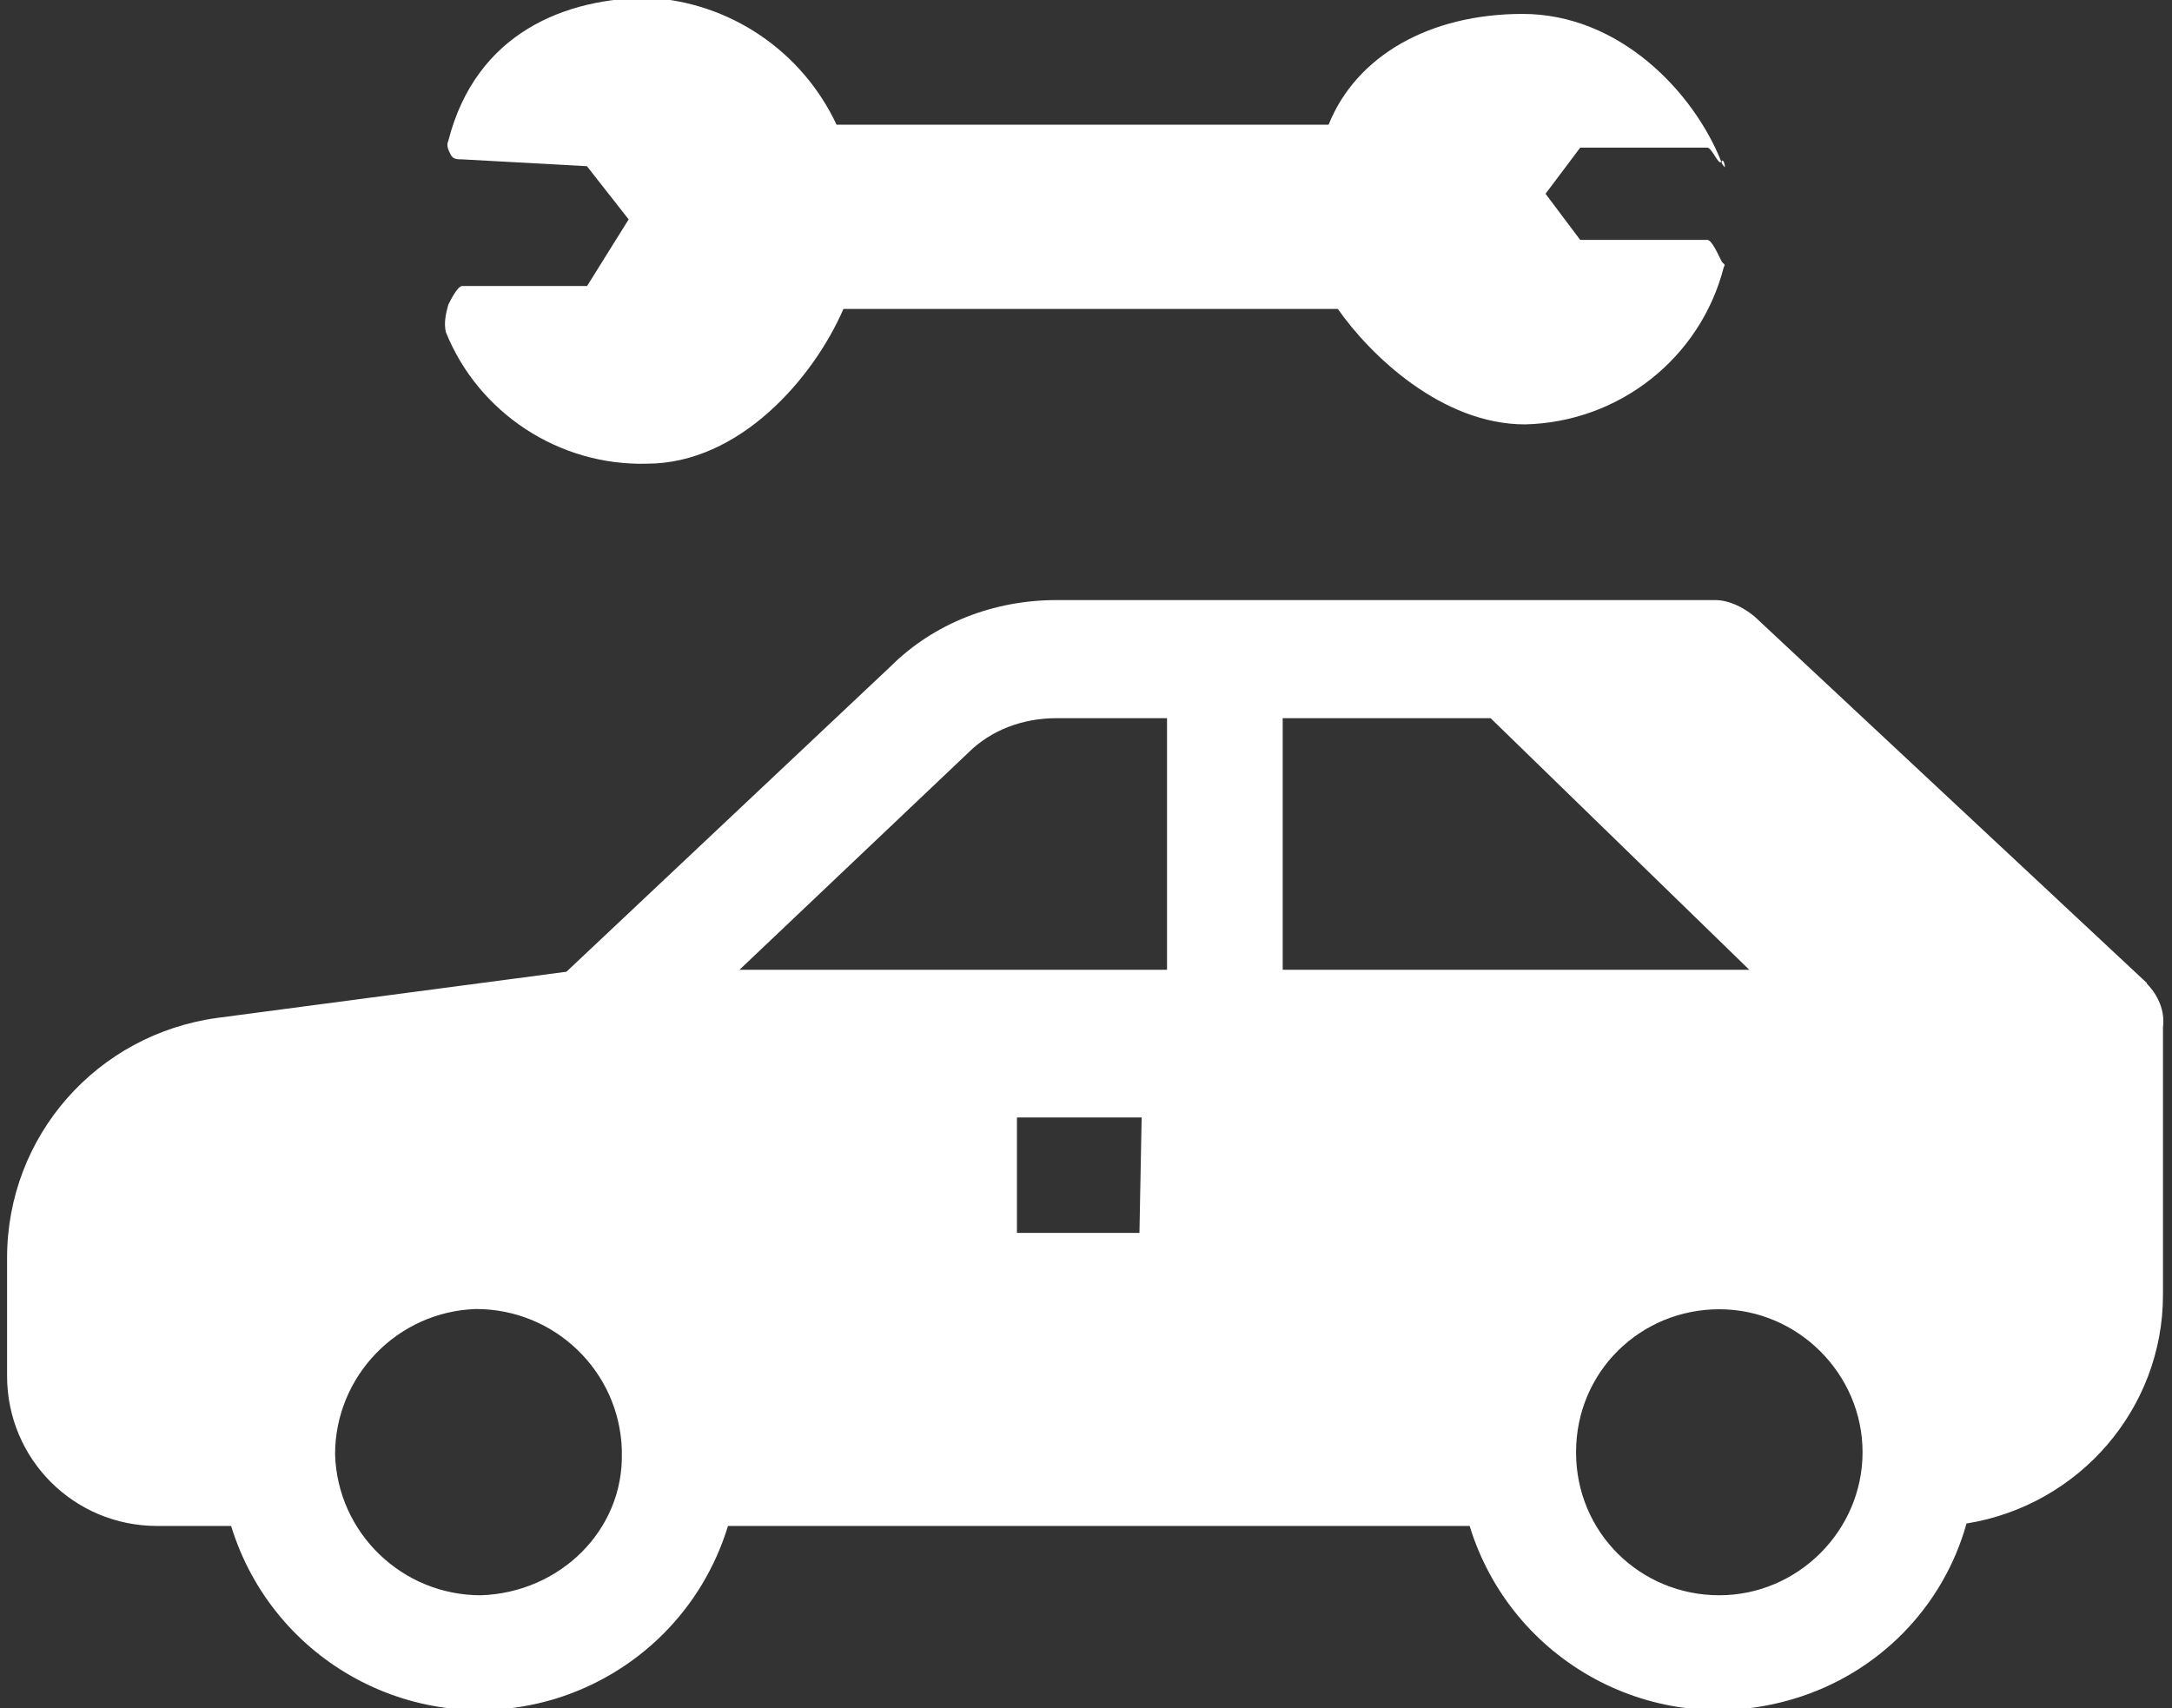
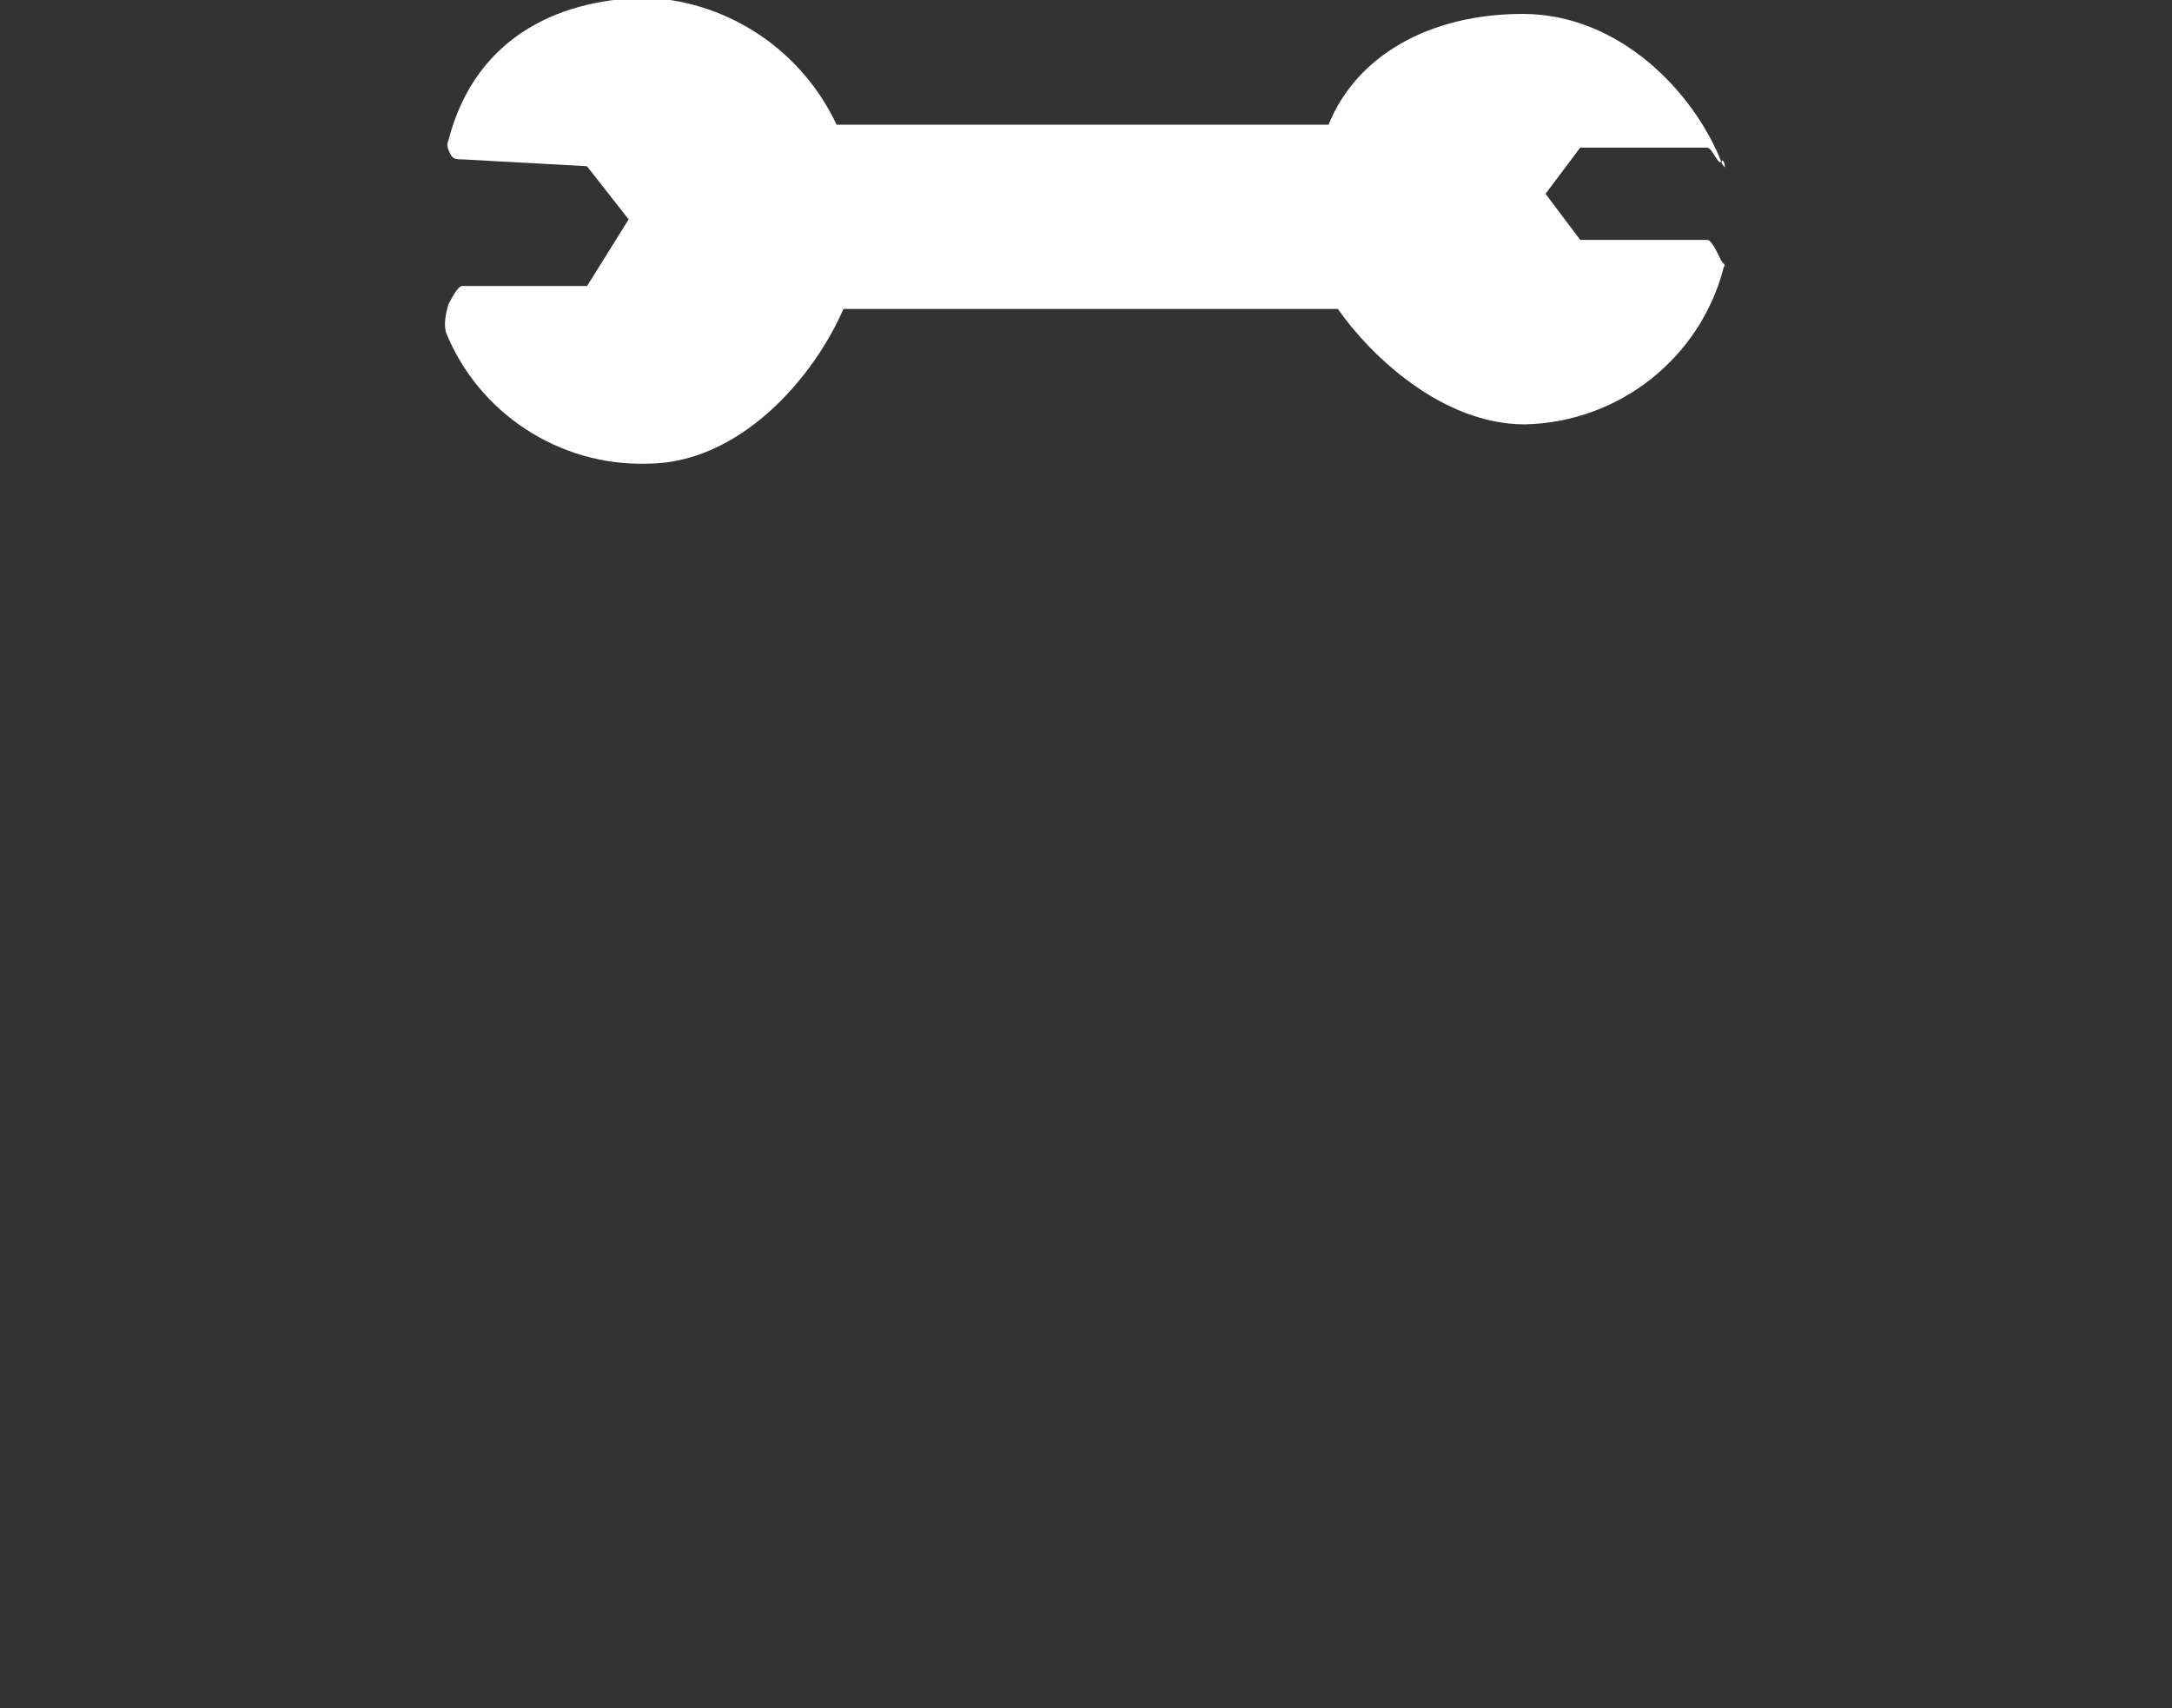
<svg xmlns="http://www.w3.org/2000/svg" version="1.2" baseProfile="tiny-ps" viewBox="0 0 89 70" width="89" height="70">
  <rect x="0" y="0" width="89" height="70" fill="#333333" stroke="none" />
  <title>noun-mechanic-1365270-FFFFFF-svg</title>
  <style>
		tspan { white-space:pre }
		.s0 { fill: #ffffff } 
	</style>
  <g id="Layer">
-     <path id="Layer" fill-rule="evenodd" class="s0" d="m87.96 40.3c0.47 0.47 0.76 1.13 0.67 1.8l0 10.97c0 4.63-3.41 8.61-8.05 9.36c-0.95 3.41-3.6 6.15-7.1 7.19c-5.68 1.7-11.55-1.52-13.26-7.09h-30.39c-1.04 3.41-3.69 6.05-7.1 7.09c-5.68 1.7-11.55-1.52-13.26-7.09h-3.03c-3.41 0-6.15-2.74-6.15-6.15v-4.83c0-5.01 3.69-9.17 8.62-9.84l14.3-1.89l13.26-12.49c1.8-1.8 4.26-2.74 6.82-2.74l26.98 0c0.57 0 1.14 0.28 1.61 0.66l16.1 15.04l0 0zm-68.26 25.07c3.22-0.1 5.87-2.65 5.78-5.86v-0.1c-0.1-3.22-2.75-5.77-5.97-5.77c-3.22 0.1-5.78 2.75-5.78 5.96c0.1 3.22 2.75 5.77 5.97 5.77v0zm27.08-19.58h-5.11v4.73h5.02l0.09-4.73zm1.04-16.36h-4.55c-1.33 0-2.65 0.47-3.6 1.42l-9.37 8.89h17.52l0-10.31zm23.86 10.31l-10.6-10.31h-8.52v10.31h19.12zm4.64 19.77c0-3.21-2.65-5.86-5.87-5.86c-3.22 0-5.87 2.55-5.87 5.86c0 3.31 2.65 5.86 5.87 5.86c3.22 0 5.87-2.65 5.87-5.86z" />
    <path id="Layer" class="s0" d="m24.05 11.73l1.71-2.74l-1.71-2.18l-5.11-0.28c-0.19 0-0.38 0-0.47-0.19c-0.1-0.19-0.19-0.38-0.1-0.57c1.14-4.45 4.83-5.86 8.24-5.86c3.31 0.19 6.25 2.18 7.67 5.2l20.16 0c1.14-2.84 4.16-4.54 7.95-4.54c3.98 0 7.01 3.21 8.14 6.05c-0.1 0.19-0.38-0.57-0.57-0.57h-5.21l-1.42 1.89l1.42 1.89h5.21c0.19 0 0.47 0.66 0.57 0.85c0.1 0.19 0.19 0.1 0.1 0.28c-0.95 3.69-4.26 6.34-8.14 6.43c-3.41 0-6.35-2.84-7.67-4.73h-20.26c-1.23 2.84-4.26 6.34-8.05 6.34c-3.6 0.1-6.91-2.08-8.24-5.39c-0.09-0.38 0-0.76 0.1-1.13c0.1-0.19 0.38-0.76 0.57-0.76l5.11 0z" />
    <path id="Layer" class="s0" d="m70.54 6.62c0 0.1 0.1 0.19 0.1 0.19c0.09 0.19 0-0.38-0.1-0.19z" />
  </g>
</svg>